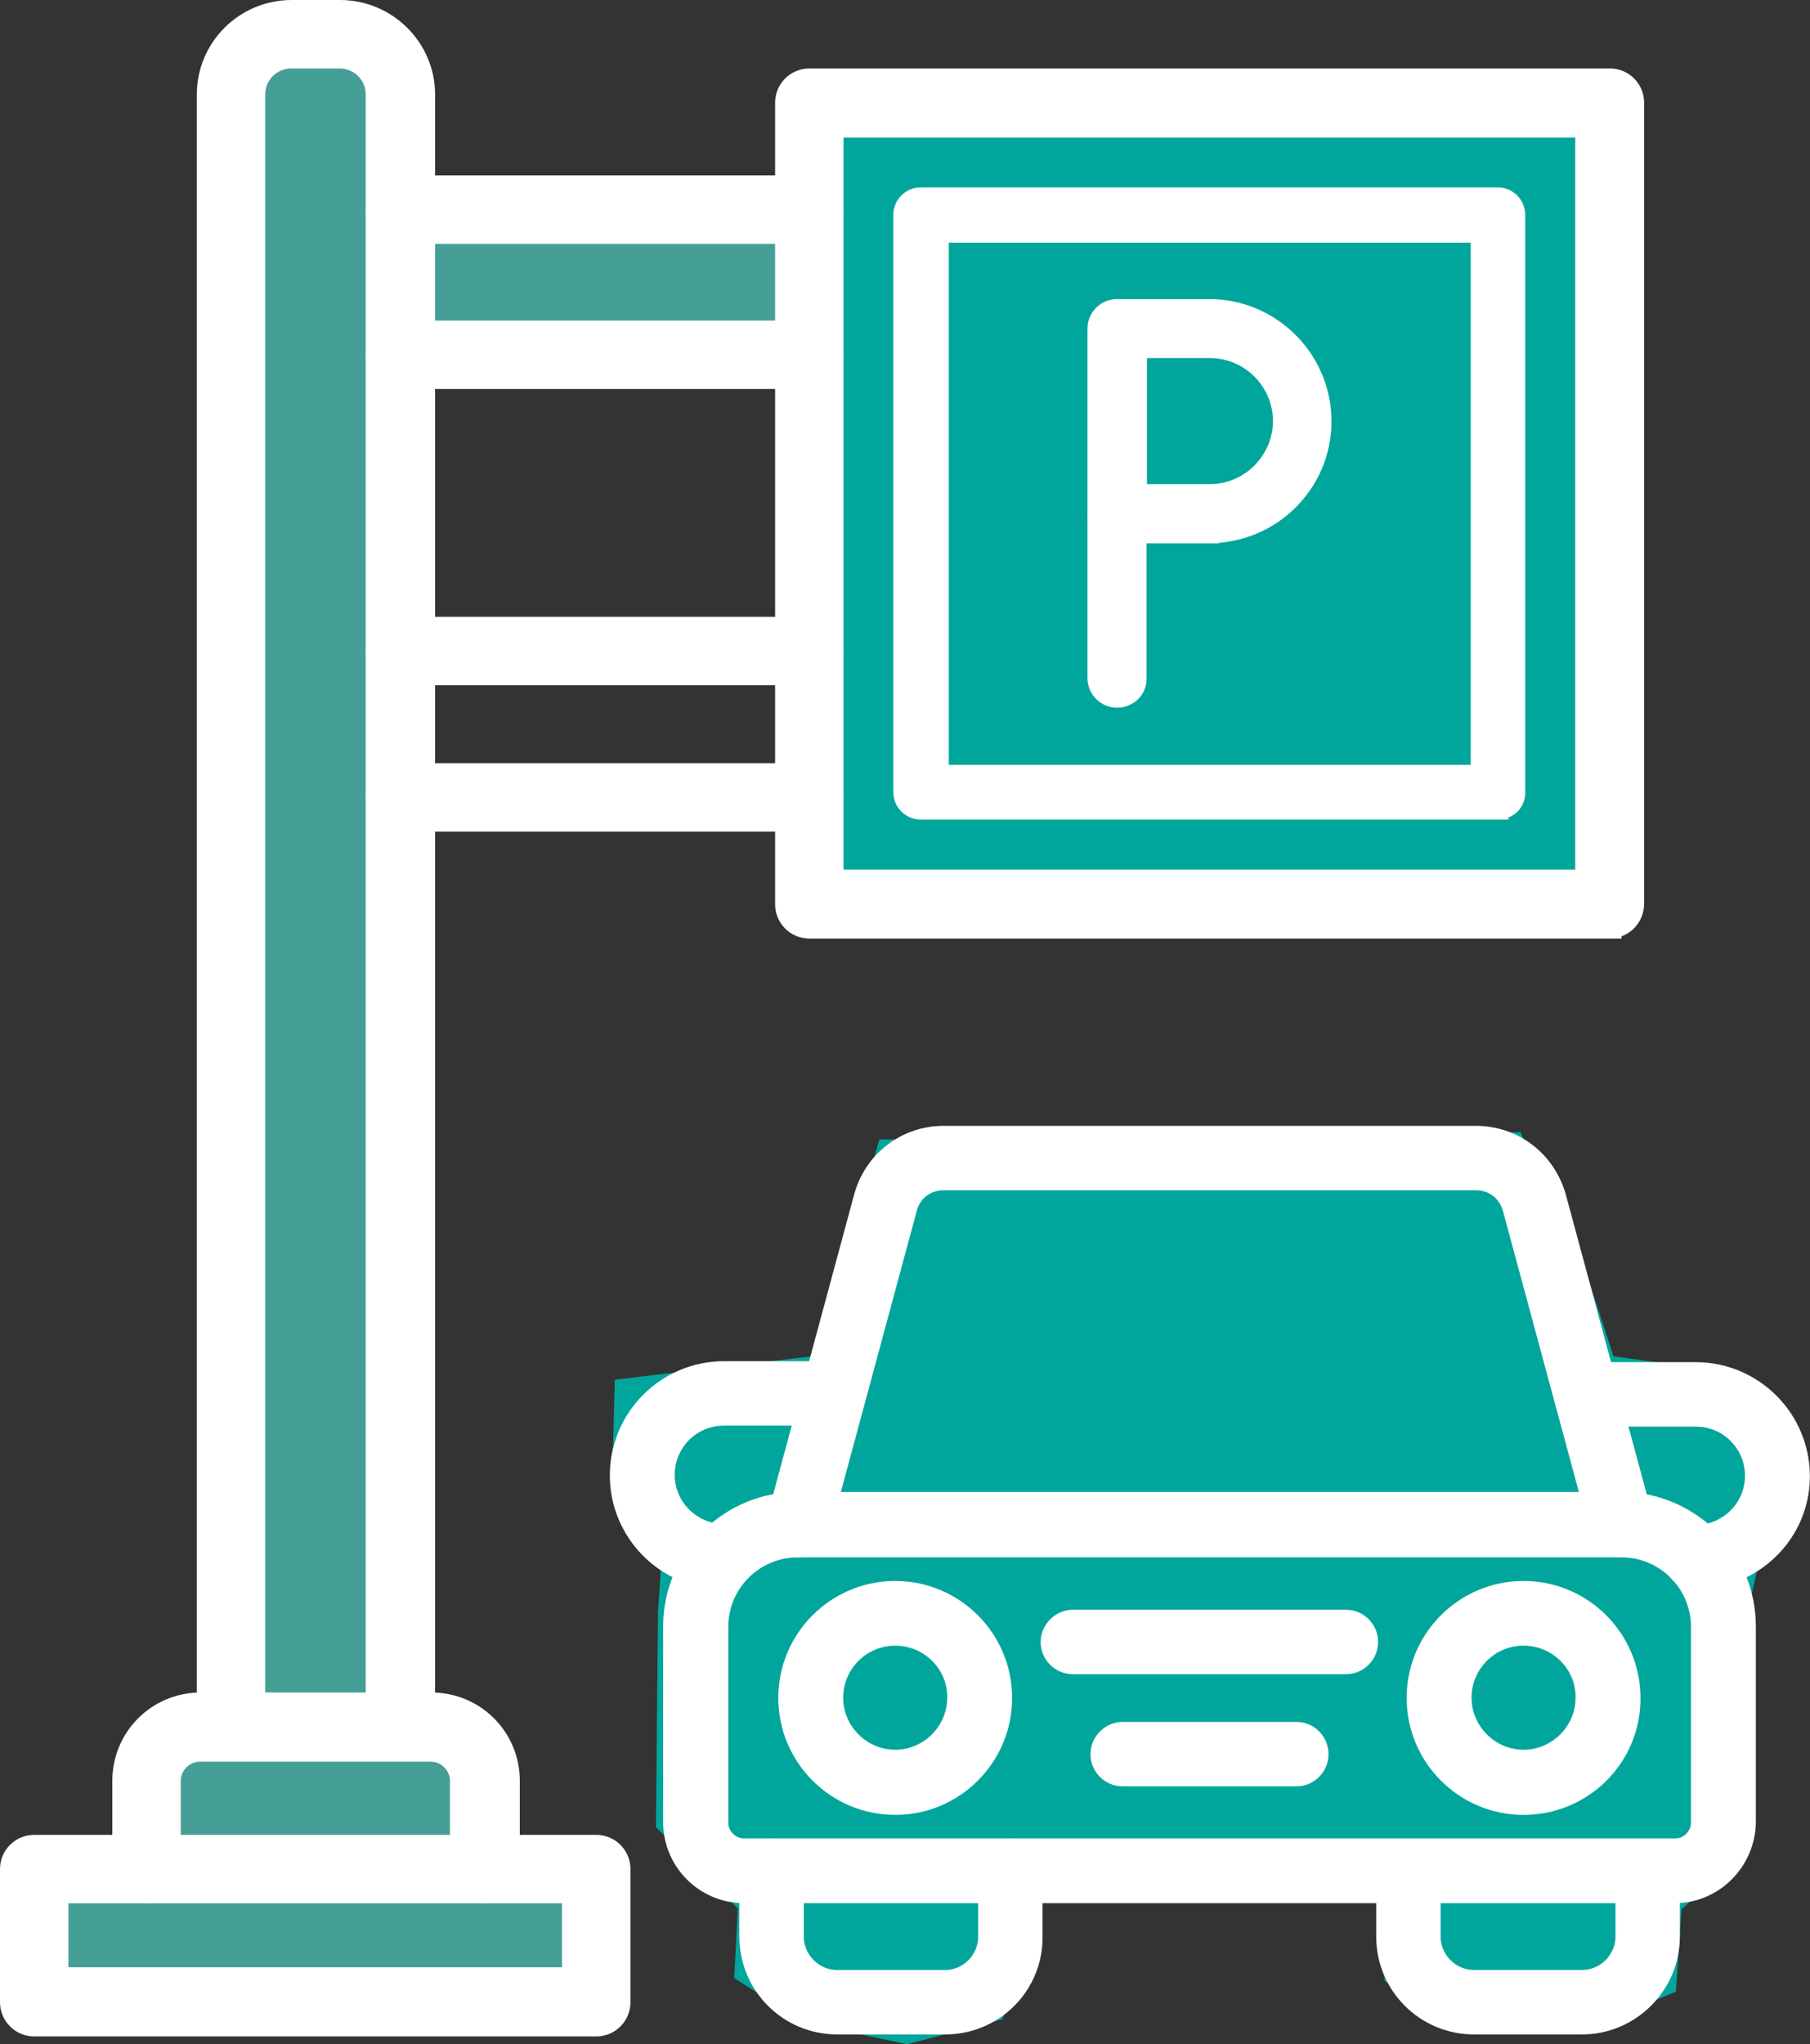
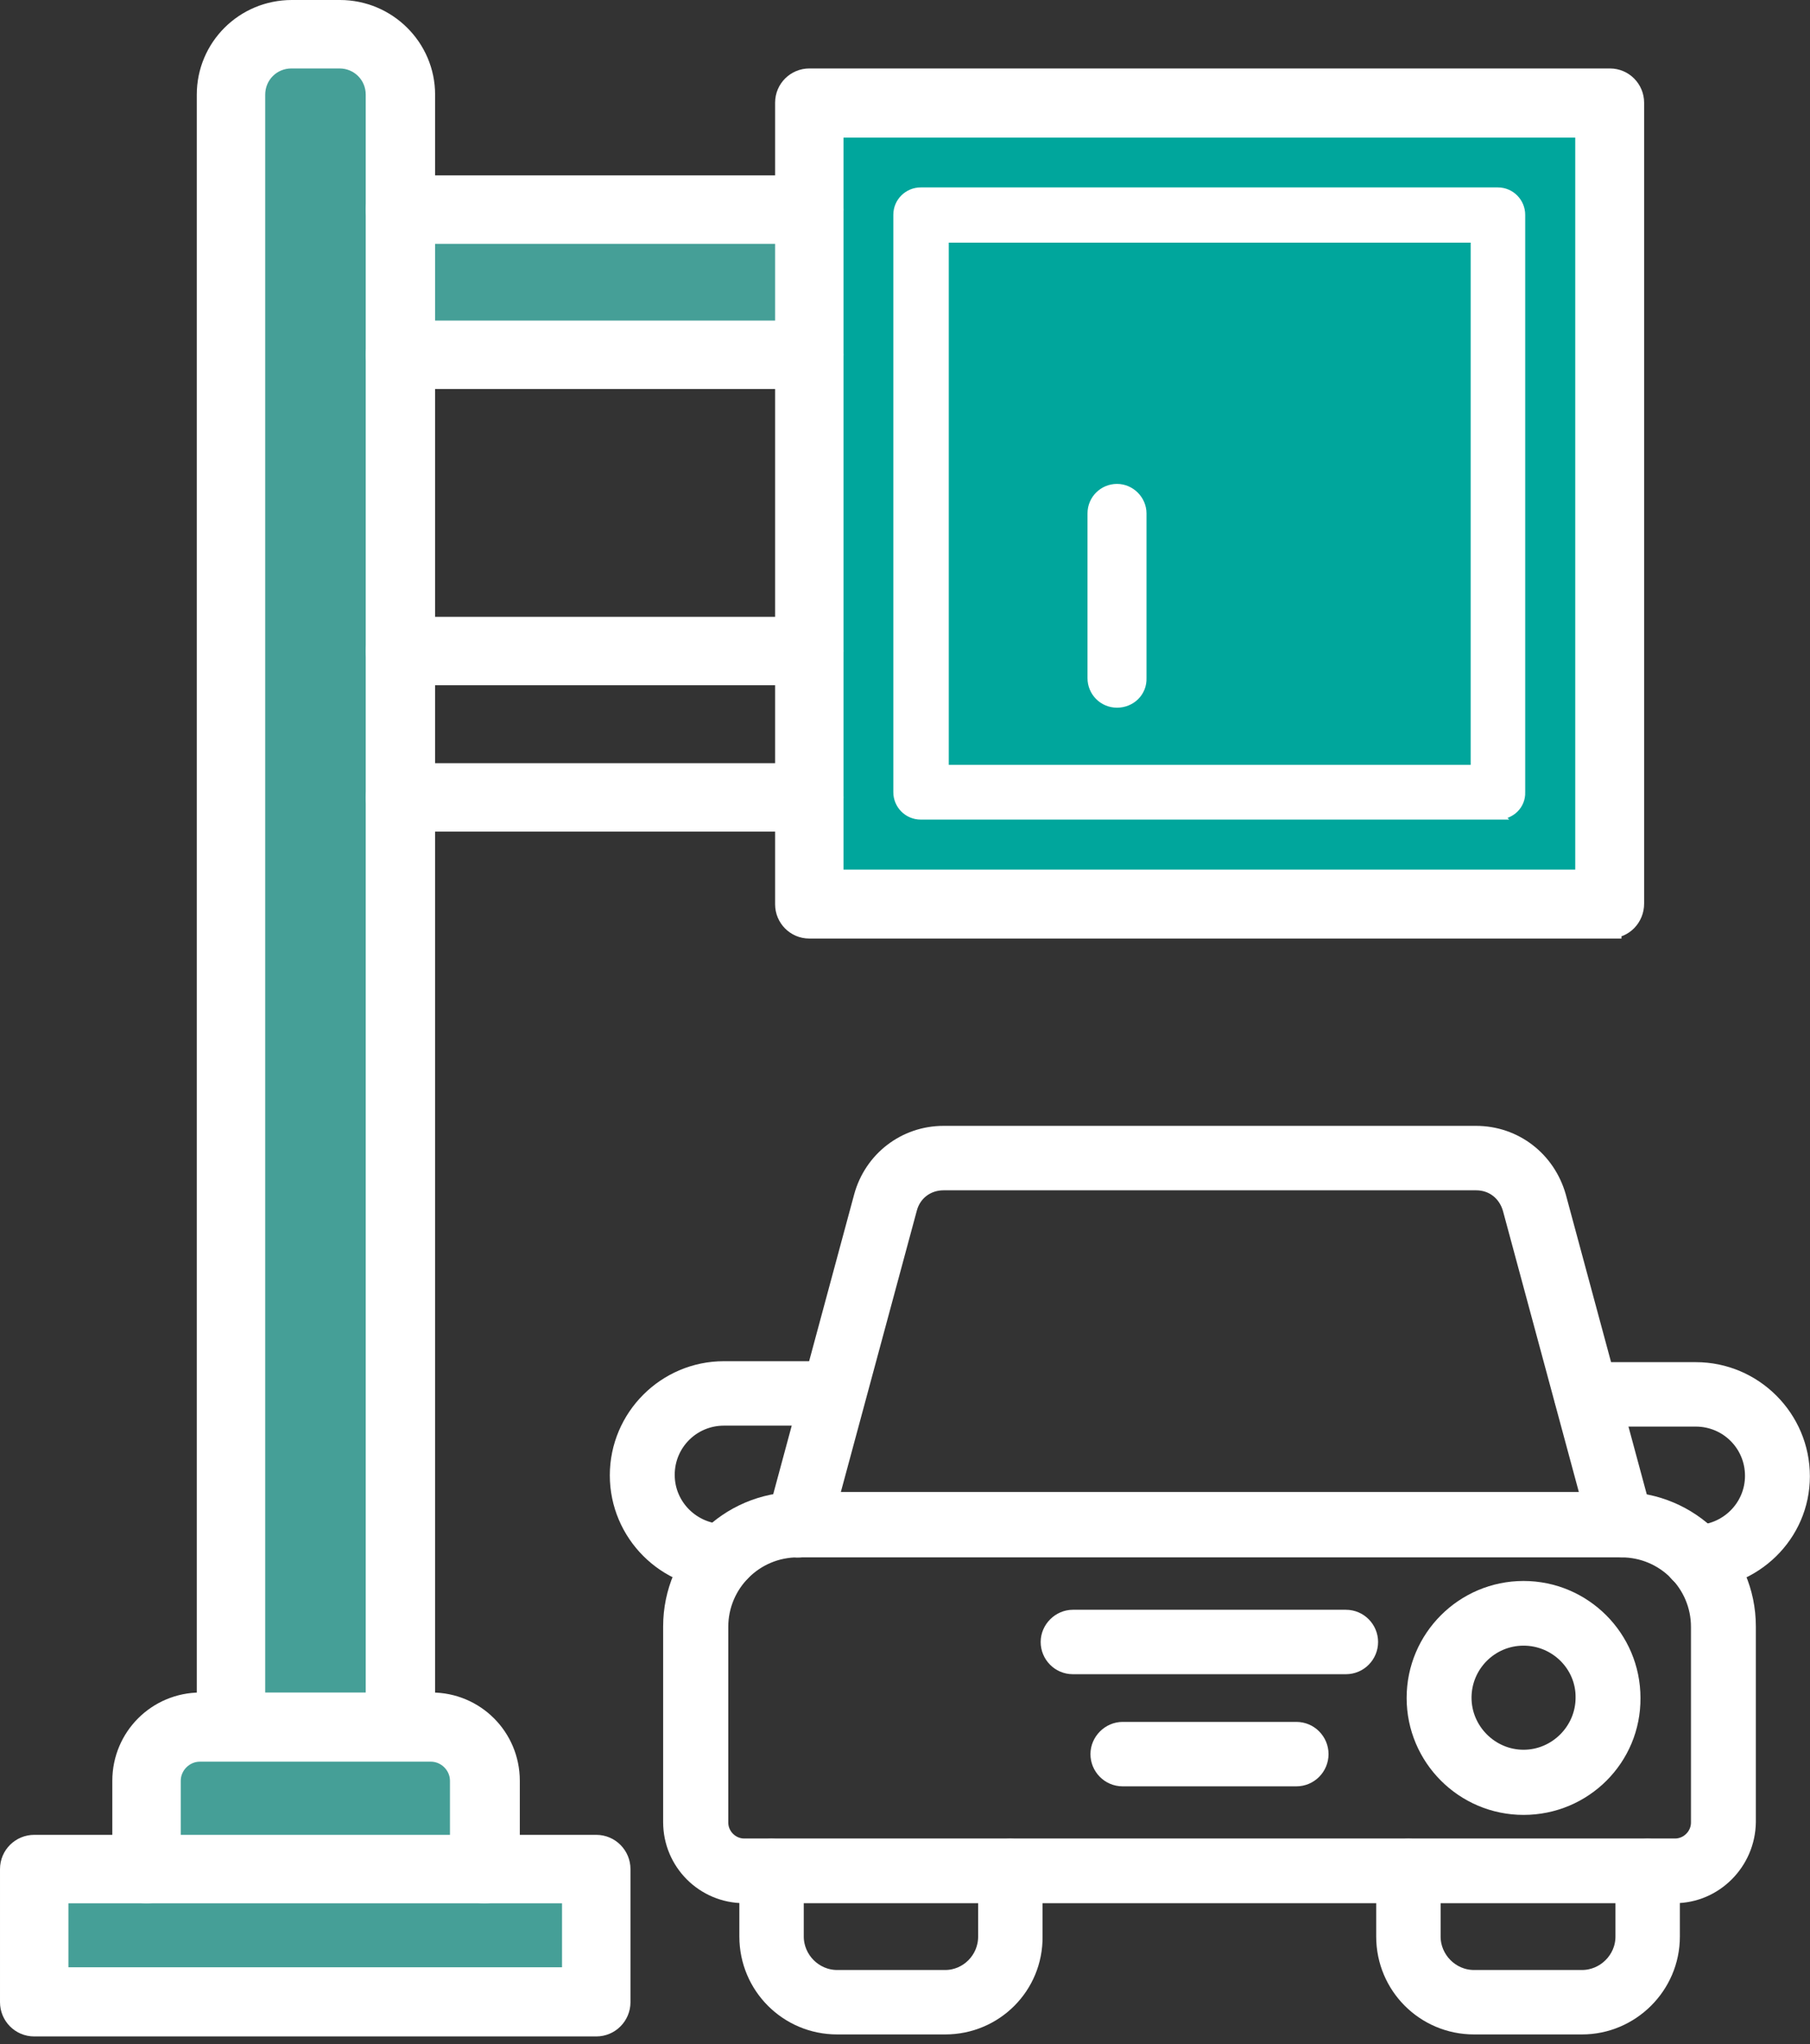
<svg xmlns="http://www.w3.org/2000/svg" id="Layer_2" viewBox="0 0 76.71 86.6">
  <rect x="0" y="0" width="76.71" height="86.6" fill="#333333" stroke="none" />
  <defs>
    <style>
      .cls-1 {
        stroke-width: .4px;
      }

      .cls-1, .cls-2, .cls-3, .cls-4, .cls-5, .cls-6 {
        stroke-miterlimit: 10;
      }

      .cls-1, .cls-2, .cls-4, .cls-6 {
        fill: #fff;
        stroke: #fff;
      }

      .cls-2 {
        stroke-width: .98px;
      }

      .cls-3, .cls-5 {
        fill: #00a69c;
        stroke: #00a69c;
      }

      .cls-3, .cls-6 {
        stroke-width: .84px;
      }

      .cls-7 {
        fill: #459f97;
      }

      .cls-4 {
        stroke-width: .81px;
      }

      .cls-5 {
        stroke-width: 2.63px;
      }
    </style>
  </defs>
  <g data-name="Layer_1" id="Layer_1-2">
    <g>
      <polygon class="cls-7" points="9.54 68.36 9.54 13.87 9.54 2.84 12.35 2.41 15.65 1.48 15.99 4.01 16.95 7.92 34.3 7.92 34.3 14.07 16.95 14.07 16.95 32.82 17.27 72.5 19.47 73.7 20.57 75.9 20.67 77.92 21.53 79.18 24.61 79.39 25.44 83.06 25.07 84.99 1.57 85.08 1.3 80.21 5.24 79.18 6.44 77 7.16 75.44 8.46 74.14 8.83 73.15 9.19 71.68 9.54 68.36" />
      <rect class="cls-3" height="33.58" width="32.34" x="35.33" y="4.53" />
-       <polygon class="cls-5" points="34.4 62.88 38.26 49.58 63.6 49.29 66.2 55.01 67.39 58.65 71.18 59.17 73.78 59.84 75.12 62.44 73.48 64.89 72.59 68.9 72.59 77.9 69.99 80.27 69.77 83.47 66.72 84.73 62.56 84.81 59.96 83.17 59.81 80.57 59.59 79.23 42.87 79.23 42.65 81.91 41.53 84.43 38.41 85.25 34.55 84.43 32.47 83.1 32.61 80.35 30.9 78.56 29.12 76.85 29.2 68.31 29.34 66.3 28.45 64.3 27.26 62.59 27.34 59.62 34.25 58.8 34.4 62.88" />
      <g>
        <path class="cls-2" d="M16.95,74.11c-.54,0-.96-.44-.96-.96V4.01c0-.89-.71-1.6-1.6-1.6h-2.04c-.89,0-1.6.71-1.6,1.6v69.15c0,.54-.44.96-.96.96s-.96-.44-.96-.96V4.01c0-1.94,1.57-3.52,3.54-3.52h2.04c1.94,0,3.54,1.57,3.54,3.52v69.15c-.05.54-.47.96-1.01.96Z" />
        <path class="cls-2" d="M25.27,85.78H1.45c-.54,0-.96-.44-.96-.96v-5.64c0-.54.44-.96.96-.96h23.82c.54,0,.96.44.96.96v5.64c0,.52-.42.96-.96.96ZM2.41,83.83h21.9v-3.69H2.41v3.69Z" />
        <path class="cls-2" d="M20.52,80.14c-.54,0-.96-.44-.96-.96v-3.74c0-.71-.59-1.3-1.3-1.3h-9.79c-.71,0-1.3.59-1.3,1.3v3.74c0,.54-.44.96-.96.96s-.96-.44-.96-.96v-3.74c0-1.8,1.45-3.25,3.25-3.25h9.79c1.8,0,3.25,1.45,3.25,3.25v3.74c-.02.54-.47.96-1.01.96Z" />
        <path class="cls-2" d="M34.3,15.99h-17.35c-.54,0-.96-.44-.96-.96s.44-.96.96-.96h17.35c.54,0,.96.44.96.96s-.42.96-.96.96ZM34.3,9.84h-17.35c-.54,0-.96-.44-.96-.96s.44-.96.96-.96h17.35c.54,0,.96.44.96.96s-.42.96-.96.96Z" />
        <path class="cls-2" d="M34.3,34.74h-17.35c-.54,0-.96-.44-.96-.96s.44-.96.96-.96h17.35c.54,0,.96.44.96.96s-.42.96-.96.96ZM34.3,28.54h-17.35c-.54,0-.96-.44-.96-.96s.44-.96.96-.96h17.35c.54,0,.96.44.96.96s-.42.96-.96.96Z" />
        <path class="cls-2" d="M68.23,39.27h-33.93c-.54,0-.96-.44-.96-.96V4.35c0-.54.44-.96.96-.96h33.93c.54,0,.96.44.96.96v33.93c0,.54-.42.98-.96.98ZM35.26,37.33h31.99V5.34h-31.99v31.99Z" />
        <path class="cls-1" d="M63.48,34.52h-24.46c-.54,0-.96-.44-.96-.96V9.1c0-.54.44-.96.96-.96h24.46c.54,0,.96.44.96.96v24.46c.02.54-.42.96-.96.96ZM40.01,32.6h22.52V10.08h-22.52v22.52h0Z" />
        <path class="cls-6" d="M47.34,29.56c-.47,0-.83-.38-.83-.83v-6.98c0-.47.38-.83.83-.83s.83.38.83.83v6.98c.02.47-.36.83-.83.83Z" />
-         <path class="cls-6" d="M51.25,22.6h-3.91c-.47,0-.83-.38-.83-.83v-7.85c0-.47.38-.83.83-.83h3.91c2.62,0,4.76,2.14,4.76,4.76s-2.14,4.74-4.76,4.74ZM48.19,20.93h3.09c1.69,0,3.09-1.4,3.09-3.09s-1.38-3.09-3.09-3.09h-3.09v6.18Z" />
        <path class="cls-4" d="M70.99,80.22H31.54c-1.67,0-3.03-1.35-3.03-3.03v-8.29c0-2.9,2.36-5.29,5.29-5.29h34.92c2.9,0,5.29,2.36,5.29,5.29v8.29c-.02,1.67-1.38,3.03-3.03,3.03ZM33.81,65.57c-1.85,0-3.35,1.5-3.35,3.35v8.29c0,.59.49,1.08,1.08,1.08h39.45c.59,0,1.08-.49,1.08-1.08v-8.29c0-1.85-1.5-3.35-3.35-3.35h-34.92Z" />
        <path class="cls-4" d="M67.05,85.78h-4.58c-2.07,0-3.74-1.67-3.74-3.74v-2.78c0-.54.44-.96.96-.96s.96.44.96.96v2.78c0,.98.81,1.82,1.82,1.82h4.58c.98,0,1.82-.81,1.82-1.82v-2.78c0-.54.44-.96.96-.96s.96.44.96.96v2.78c0,2.07-1.7,3.74-3.74,3.74Z" />
        <path class="cls-4" d="M40.06,85.78h-4.58c-2.07,0-3.74-1.67-3.74-3.74v-2.78c0-.54.44-.96.96-.96s.96.44.96.96v2.78c0,.98.81,1.82,1.82,1.82h4.58c.98,0,1.8-.81,1.8-1.82v-2.78c0-.54.44-.96.96-.96s.96.44.96.96v2.78c.02,2.07-1.65,3.74-3.72,3.74Z" />
        <path class="cls-4" d="M64.57,76.48c-2.51,0-4.55-2.04-4.55-4.55s2.04-4.55,4.55-4.55,4.55,2.04,4.55,4.55c.02,2.51-2.02,4.55-4.55,4.55ZM64.57,69.31c-1.45,0-2.61,1.18-2.61,2.61s1.18,2.61,2.61,2.61,2.61-1.18,2.61-2.61c.02-1.43-1.16-2.61-2.61-2.61Z" />
-         <path class="cls-4" d="M37.94,76.48c-2.51,0-4.55-2.04-4.55-4.55s2.04-4.55,4.55-4.55,4.55,2.04,4.55,4.55-2.04,4.55-4.55,4.55ZM37.94,69.31c-1.45,0-2.61,1.18-2.61,2.61s1.18,2.61,2.61,2.61,2.61-1.18,2.61-2.61c.02-1.43-1.16-2.61-2.61-2.61Z" />
        <path class="cls-4" d="M68.72,65.57c-.42,0-.81-.27-.94-.71l-3.69-13.66c-.2-.71-.79-1.18-1.53-1.18h-22.57c-.74,0-1.35.47-1.53,1.18l-3.69,13.66c-.15.52-.66.81-1.18.69s-.81-.66-.69-1.18l3.69-13.66c.42-1.55,1.8-2.61,3.4-2.61h22.56c1.62,0,2.98,1.06,3.42,2.61l3.69,13.66c.15.52-.17,1.06-.69,1.18-.1.02-.2.02-.27.02Z" />
        <path class="cls-4" d="M57.04,70.52h-11.57c-.54,0-.96-.44-.96-.96s.44-.96.96-.96h11.57c.54,0,.96.44.96.96s-.42.96-.96.96Z" />
        <path class="cls-4" d="M54.94,75.27h-7.36c-.54,0-.96-.44-.96-.96s.44-.96.96-.96h7.36c.54,0,.96.44.96.96s-.42.96-.96.96Z" />
        <path class="cls-4" d="M30.68,66.93c-2.44,0-4.43-1.99-4.43-4.43s1.99-4.43,4.43-4.43h4.65c.54,0,.96.44.96.96s-.44.96-.96.96h-4.65c-1.38,0-2.49,1.11-2.49,2.49s1.13,2.49,2.51,2.49c.54,0,.96.44.96.96s-.47,1.01-.98,1.01Z" />
        <path class="cls-4" d="M71.85,66.93c-.54,0-.96-.44-.96-.96s.44-.96.96-.96c1.38,0,2.51-1.11,2.51-2.49s-1.11-2.49-2.49-2.49h-4.65c-.54,0-.96-.44-.96-.96s.44-.96.96-.96h4.65c2.44,0,4.43,1.99,4.43,4.43s-2.02,4.38-4.45,4.38Z" />
      </g>
    </g>
  </g>
</svg>